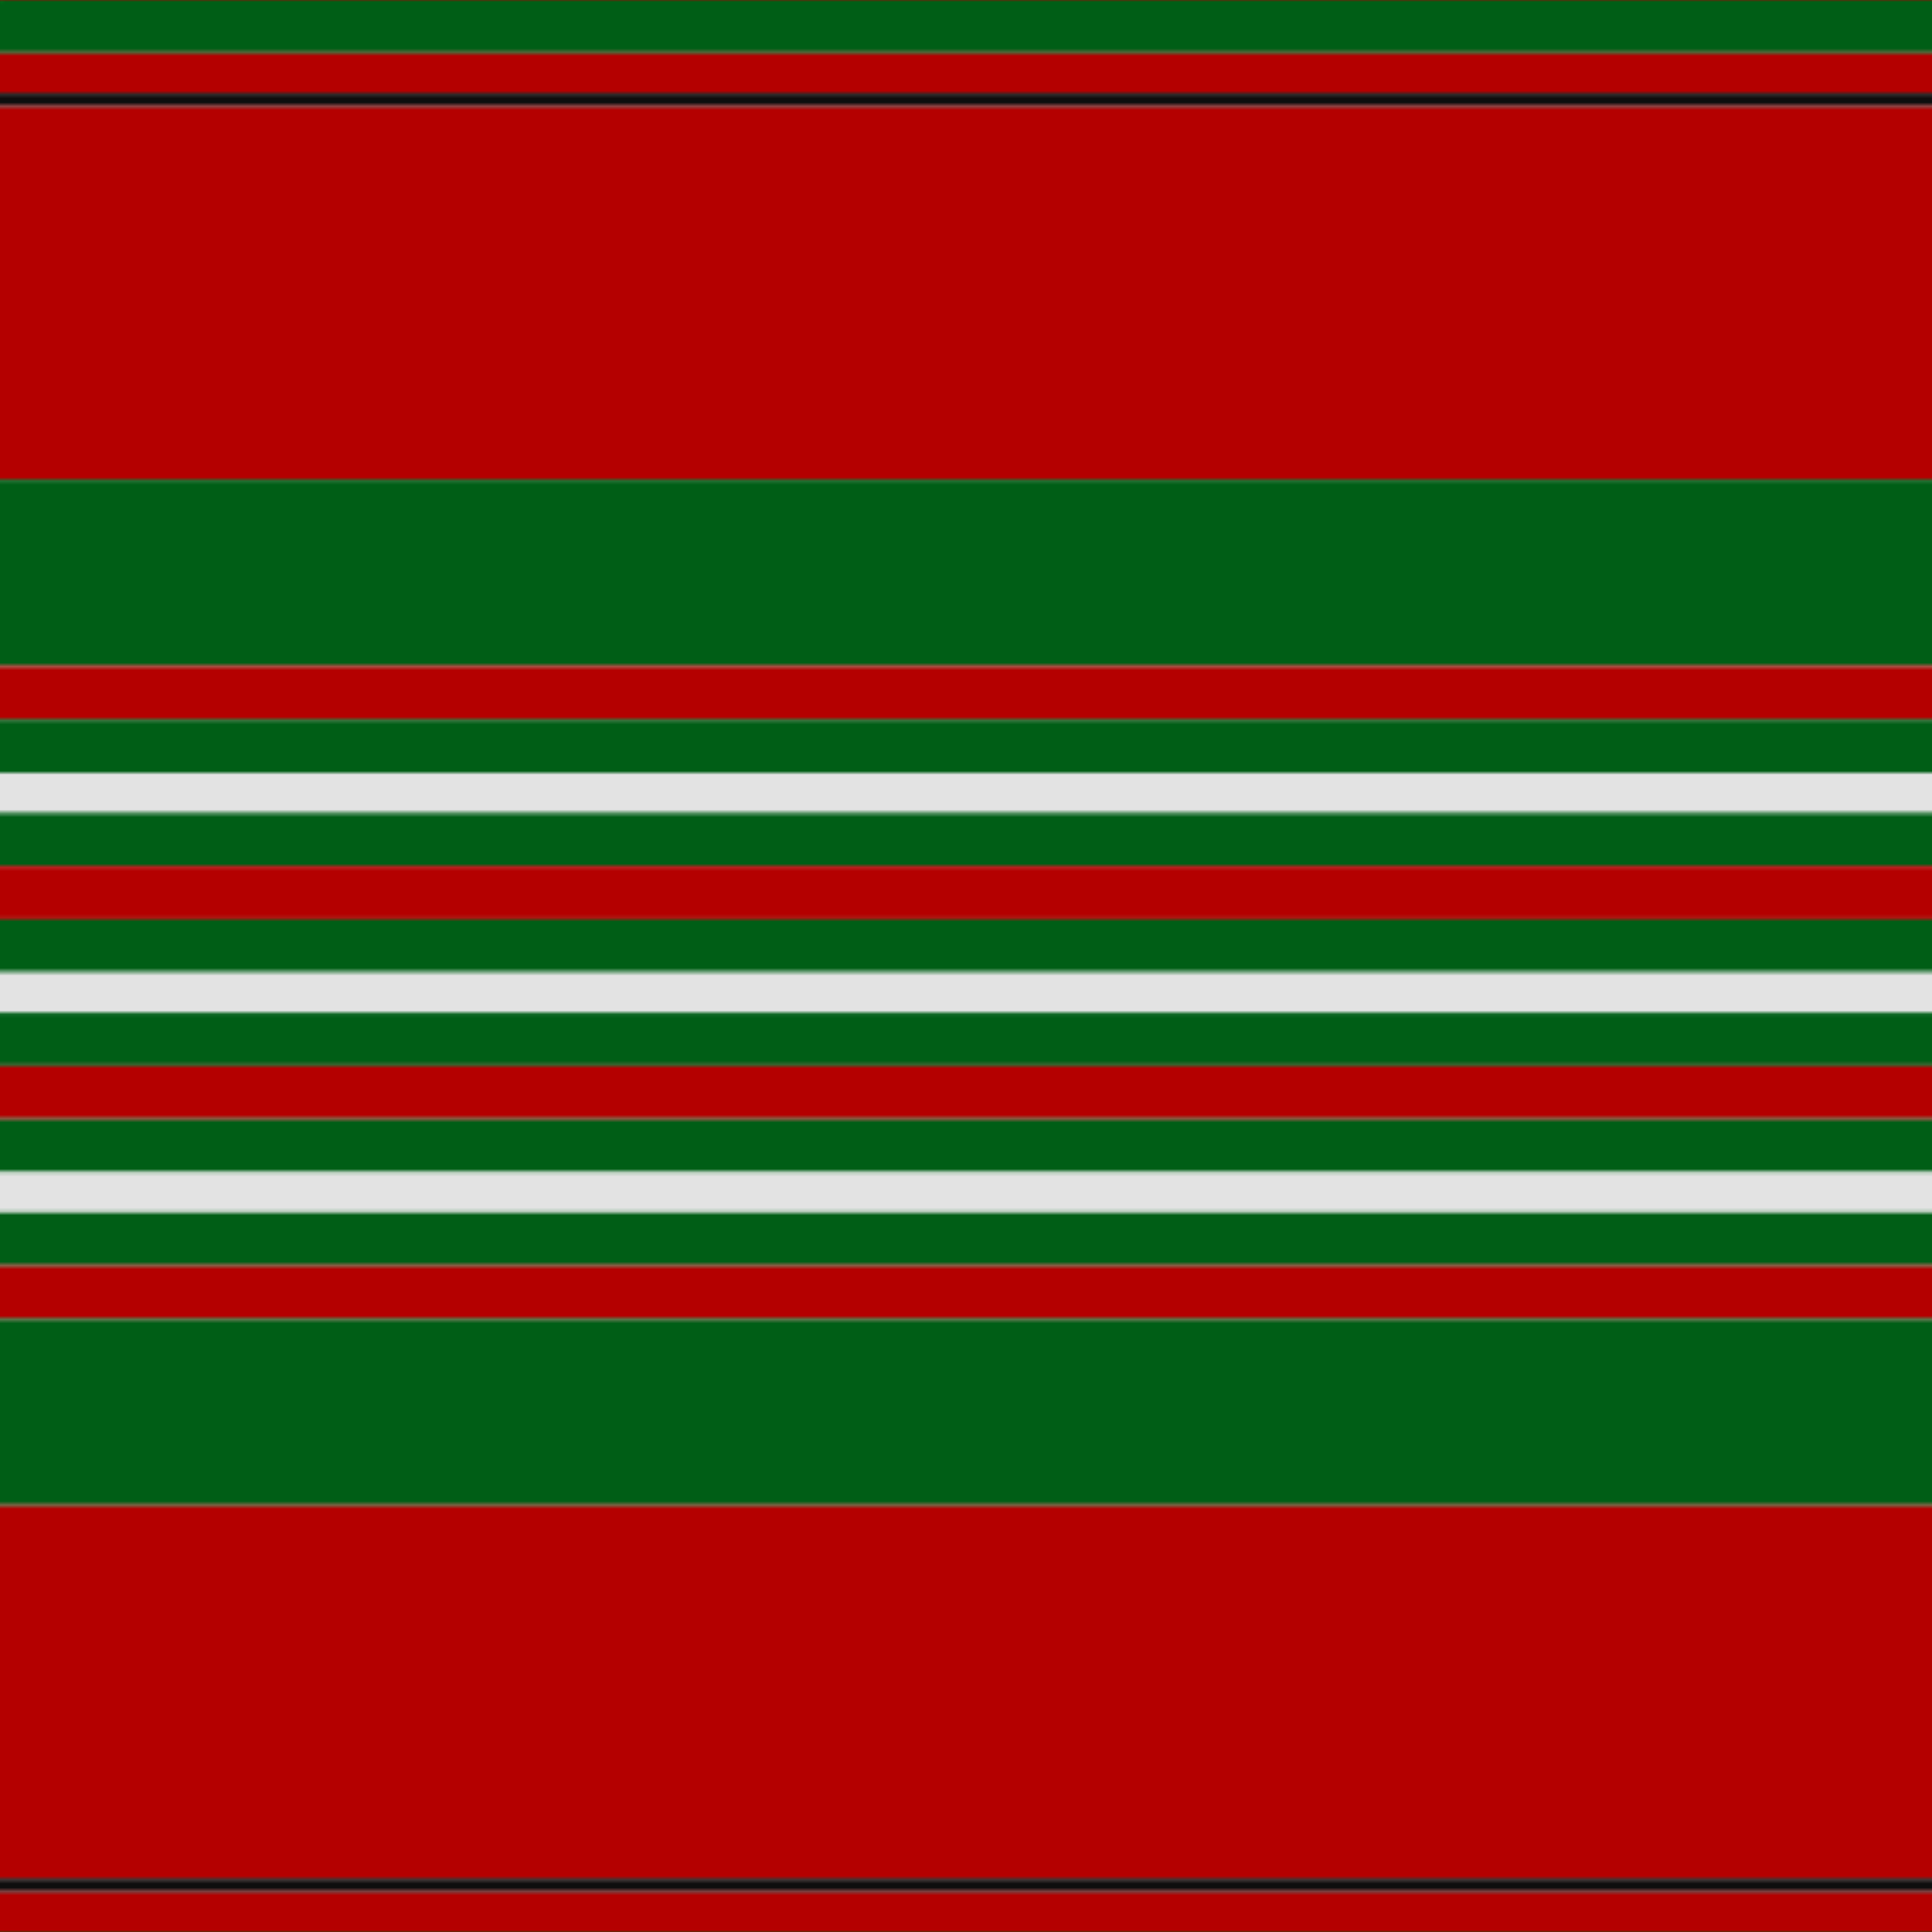
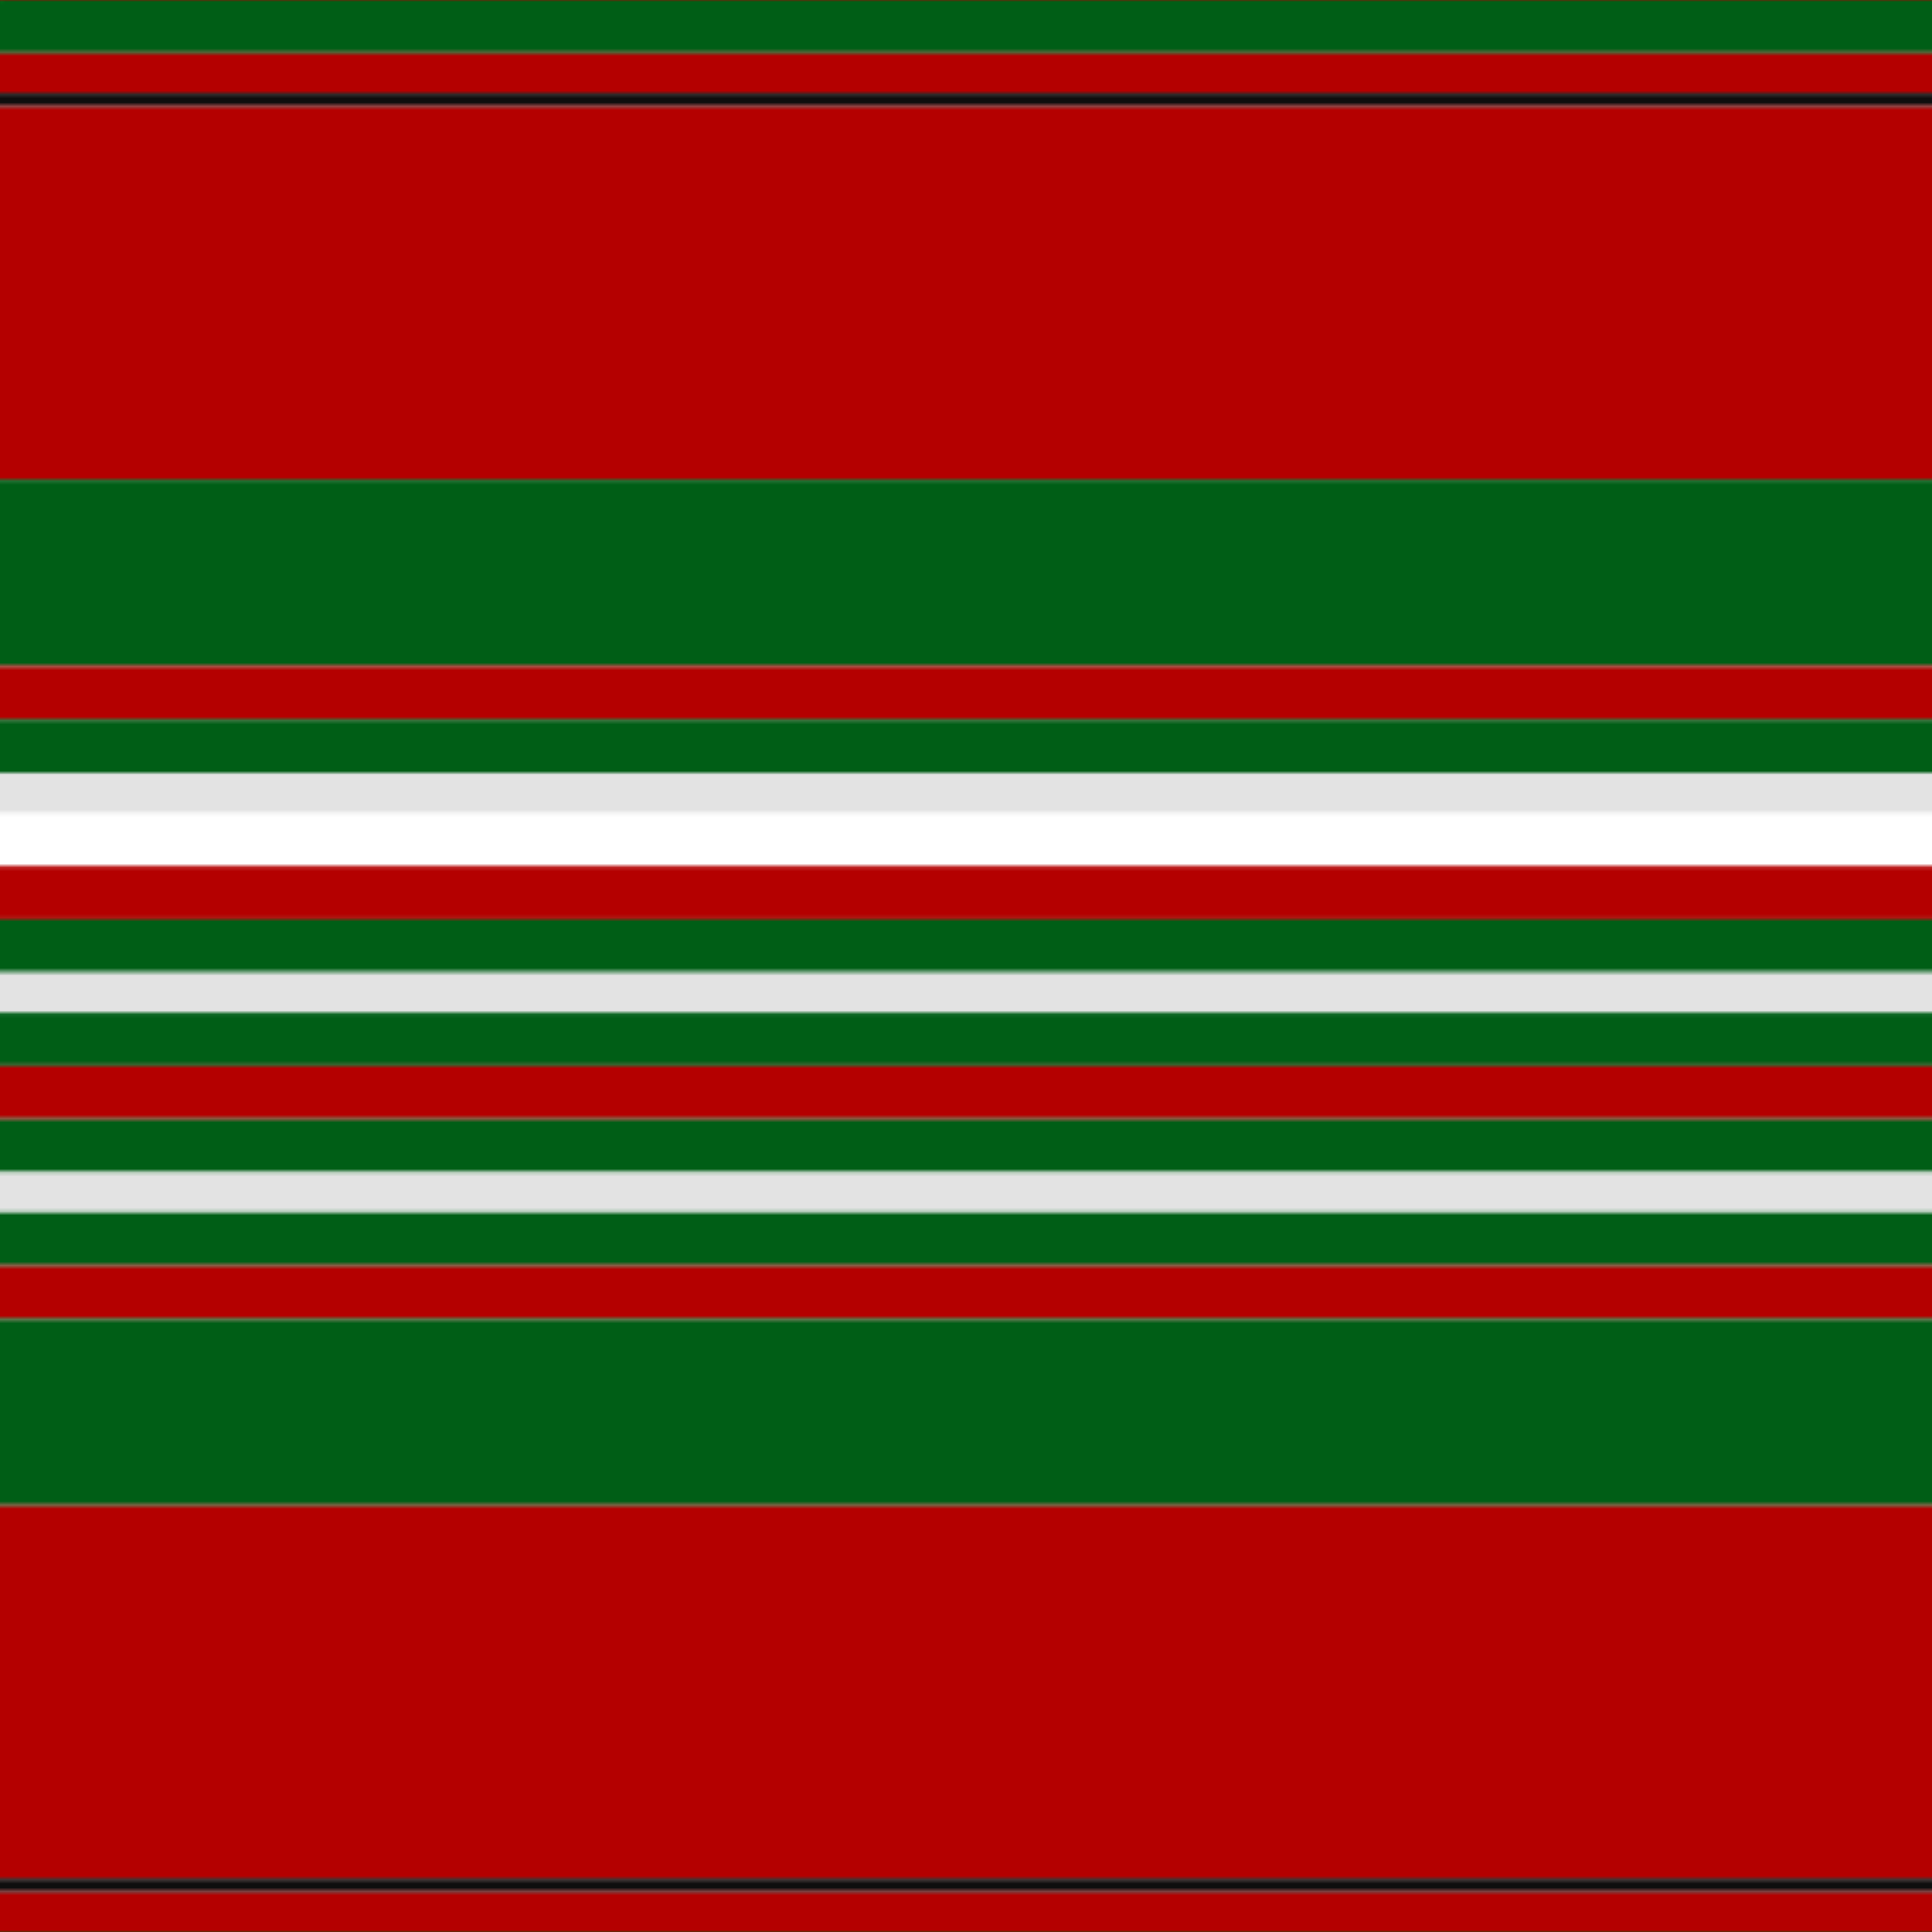
<svg xmlns="http://www.w3.org/2000/svg" width="500" height="500">
  <defs>
    <filter id="fabricTexture" x="0" y="0" width="100%" height="100%">
      <feTurbulence type="fractalNoise" baseFrequency="0.01" numOctaves="1" result="noise" />
      <feDisplacementMap in="SourceGraphic" in2="noise" scale="2" xChannelSelector="R" yChannelSelector="G" />
    </filter>
    <filter id="dustTexture" x="0" y="0" width="100%" height="100%">
      <feTurbulence type="turbulence" baseFrequency="0.02" numOctaves="4" result="dust" />
      <feDisplacementMap in="SourceGraphic" in2="dust" scale="1" />
    </filter>
    <filter id="threadEmbossing" x="0" y="0" width="100%" height="100%">
      <feGaussianBlur in="SourceAlpha" stdDeviation="2" result="blur" />
      <feOffset in="blur" dx="1" dy="1" result="offsetBlur" />
      <feMerge>
        <feMergeNode in="offsetBlur" />
        <feMergeNode in="SourceGraphic" />
      </feMerge>
    </filter>
    <filter id="weftVariation" x="0" y="0" width="100%" height="100%">
      <feTurbulence type="fractalNoise" baseFrequency="0.02" numOctaves="4" result="weftNoise" />
      <feColorMatrix type="matrix" values="1 0 0 0 0  0 1 0 0 0  0 0 1 0 0  0 0 0 0.12 0" result="weftOverlay" />
      <feBlend in="SourceGraphic" in2="weftOverlay" mode="multiply" />
    </filter>
    <filter id="warpVariation" x="0" y="0" width="100%" height="100%">
      <feTurbulence type="fractalNoise" baseFrequency="0.02" numOctaves="4" result="warpNoise" />
      <feColorMatrix type="matrix" values="1 0 0 0 0 0 1 0 0 0 0 0 1 0 0 0 0 0 0.12 0" result="warpOverlay" />
      <feBlend in="SourceGraphic" in2="warpOverlay" mode="multiply" />
    </filter>
    <filter id="darkenEffect">
      <feColorMatrix type="matrix" values="0.1 0 0 0 0 0 0.1 0 0 0 0 0 0.1 0 0 0 0 0 1 0" />
    </filter>
    <mask id="threadHatchingMask" x="0" y="0" width="1" height="1">
      <rect x="0" y="0" width="100%" height="100%" fill="url(#threadHatching)" />
    </mask>
    <pattern id="threadHatching" x="0" y="0" patternUnits="userSpaceOnUse" width="3.448" height="3.448">
      <rect x="0" y="-0.862" height="1.724" width="0.862" fill="white" />
      <rect x="0" y="2.586" height="1.724" width="0.862" fill="white" />
      <rect x="0.862" y="0" height="1.724" width="0.862" fill="white" />
      <rect x="1.724" y="0.862" height="1.724" width="0.862" fill="white" />
      <rect x="2.586" y="1.724" height="1.724" width="0.862" fill="white" />
    </pattern>
    <filter id="weftFilter">
      <feMerge>
        <feMergeNode in="SourceGraphic" />
        <feMergeNode in="url(#threadEmbossing)" />
        <feMergeNode in="url(#weftVariation)" />
      </feMerge>
    </filter>
    <filter id="warpFilter">
      <feMerge>
        <feMergeNode in="SourceGraphic" />
        <feMergeNode in="url(#threadEmbossing)" />
        <feMergeNode in="url(#warpVariation)" />
      </feMerge>
    </filter>
    <pattern id="sett" x="0" y="0" patternUnits="userSpaceOnUse" width="500" height="500">
      <g id="weft" filter=" url(#weftFilter) ">
        <rect x="0" y="0" width="100%" height="13.793" fill="#005e16" />
        <rect x="0" y="13.793" width="100%" height="10.345" fill="#b40000" />
        <rect x="0" y="24.138" width="100%" height="3.448" fill="#0e0e0e" />
        <rect x="0" y="27.586" width="100%" height="96.552" fill="#b40000" />
        <rect x="0" y="124.138" width="100%" height="48.276" fill="#005e16" />
        <rect x="0" y="172.414" width="100%" height="13.793" fill="#b40000" />
        <rect x="0" y="186.207" width="100%" height="13.793" fill="#005e16" />
        <rect x="0" y="200" width="100%" height="10.345" fill="#e3e3e3" />
-         <rect x="0" y="210.345" width="100%" height="13.793" fill="#005e16" />
        <rect x="0" y="224.138" width="100%" height="13.793" fill="#b40000" />
        <rect x="0" y="237.931" width="100%" height="13.793" fill="#005e16" />
        <rect x="0" y="251.724" width="100%" height="10.345" fill="#e3e3e3" />
        <rect x="0" y="262.069" width="100%" height="13.793" fill="#005e16" />
        <rect x="0" y="275.862" width="100%" height="13.793" fill="#b40000" />
        <rect x="0" y="289.655" width="100%" height="13.793" fill="#005e16" />
        <rect x="0" y="303.448" width="100%" height="10.345" fill="#e3e3e3" />
        <rect x="0" y="313.793" width="100%" height="13.793" fill="#005e16" />
        <rect x="0" y="327.586" width="100%" height="13.793" fill="#b40000" />
        <rect x="0" y="341.379" width="100%" height="48.276" fill="#005e16" />
        <rect x="0" y="389.655" width="100%" height="96.552" fill="#b40000" />
        <rect x="0" y="486.207" width="100%" height="3.448" fill="#0e0e0e" />
        <rect x="0" y="489.655" width="100%" height="10.345" fill="#b40000" />
      </g>
      <g id="warp" mask="url(#threadHatchingMask)" filter=" url(#warpFilter)">
        <rect x="0" y="0" width="13.793" height="100%" fill="#006818" />
        <rect x="13.793" y="0" width="10.345" height="100%" fill="#C80000" />
        <rect x="24.138" y="0" width="3.448" height="100%" fill="#101010" />
        <rect x="27.586" y="0" width="96.552" height="100%" fill="#C80000" />
        <rect x="124.138" y="0" width="48.276" height="100%" fill="#006818" />
        <rect x="172.414" y="0" width="13.793" height="100%" fill="#C80000" />
        <rect x="186.207" y="0" width="13.793" height="100%" fill="#006818" />
-         <rect x="200" y="0" width="10.345" height="100%" fill="#FCFCFC" />
        <rect x="210.345" y="0" width="13.793" height="100%" fill="#006818" />
        <rect x="224.138" y="0" width="13.793" height="100%" fill="#C80000" />
        <rect x="237.931" y="0" width="13.793" height="100%" fill="#006818" />
        <rect x="251.724" y="0" width="10.345" height="100%" fill="#FCFCFC" />
        <rect x="262.069" y="0" width="13.793" height="100%" fill="#006818" />
        <rect x="275.862" y="0" width="13.793" height="100%" fill="#C80000" />
-         <rect x="289.655" y="0" width="13.793" height="100%" fill="#006818" />
        <rect x="303.448" y="0" width="10.345" height="100%" fill="#FCFCFC" />
        <rect x="313.793" y="0" width="13.793" height="100%" fill="#006818" />
        <rect x="327.586" y="0" width="13.793" height="100%" fill="#C80000" />
        <rect x="341.379" y="0" width="48.276" height="100%" fill="#006818" />
        <rect x="389.655" y="0" width="96.552" height="100%" fill="#C80000" />
        <rect x="486.207" y="0" width="3.448" height="100%" fill="#101010" />
        <rect x="489.655" y="0" width="10.345" height="100%" fill="#C80000" />
      </g>
    </pattern>
  </defs>
  <rect x="0" y="0" height="100%" width="100%" fill="url(#sett)" filter="url(#fabricTexture) url(#dustTexture)" />
</svg>